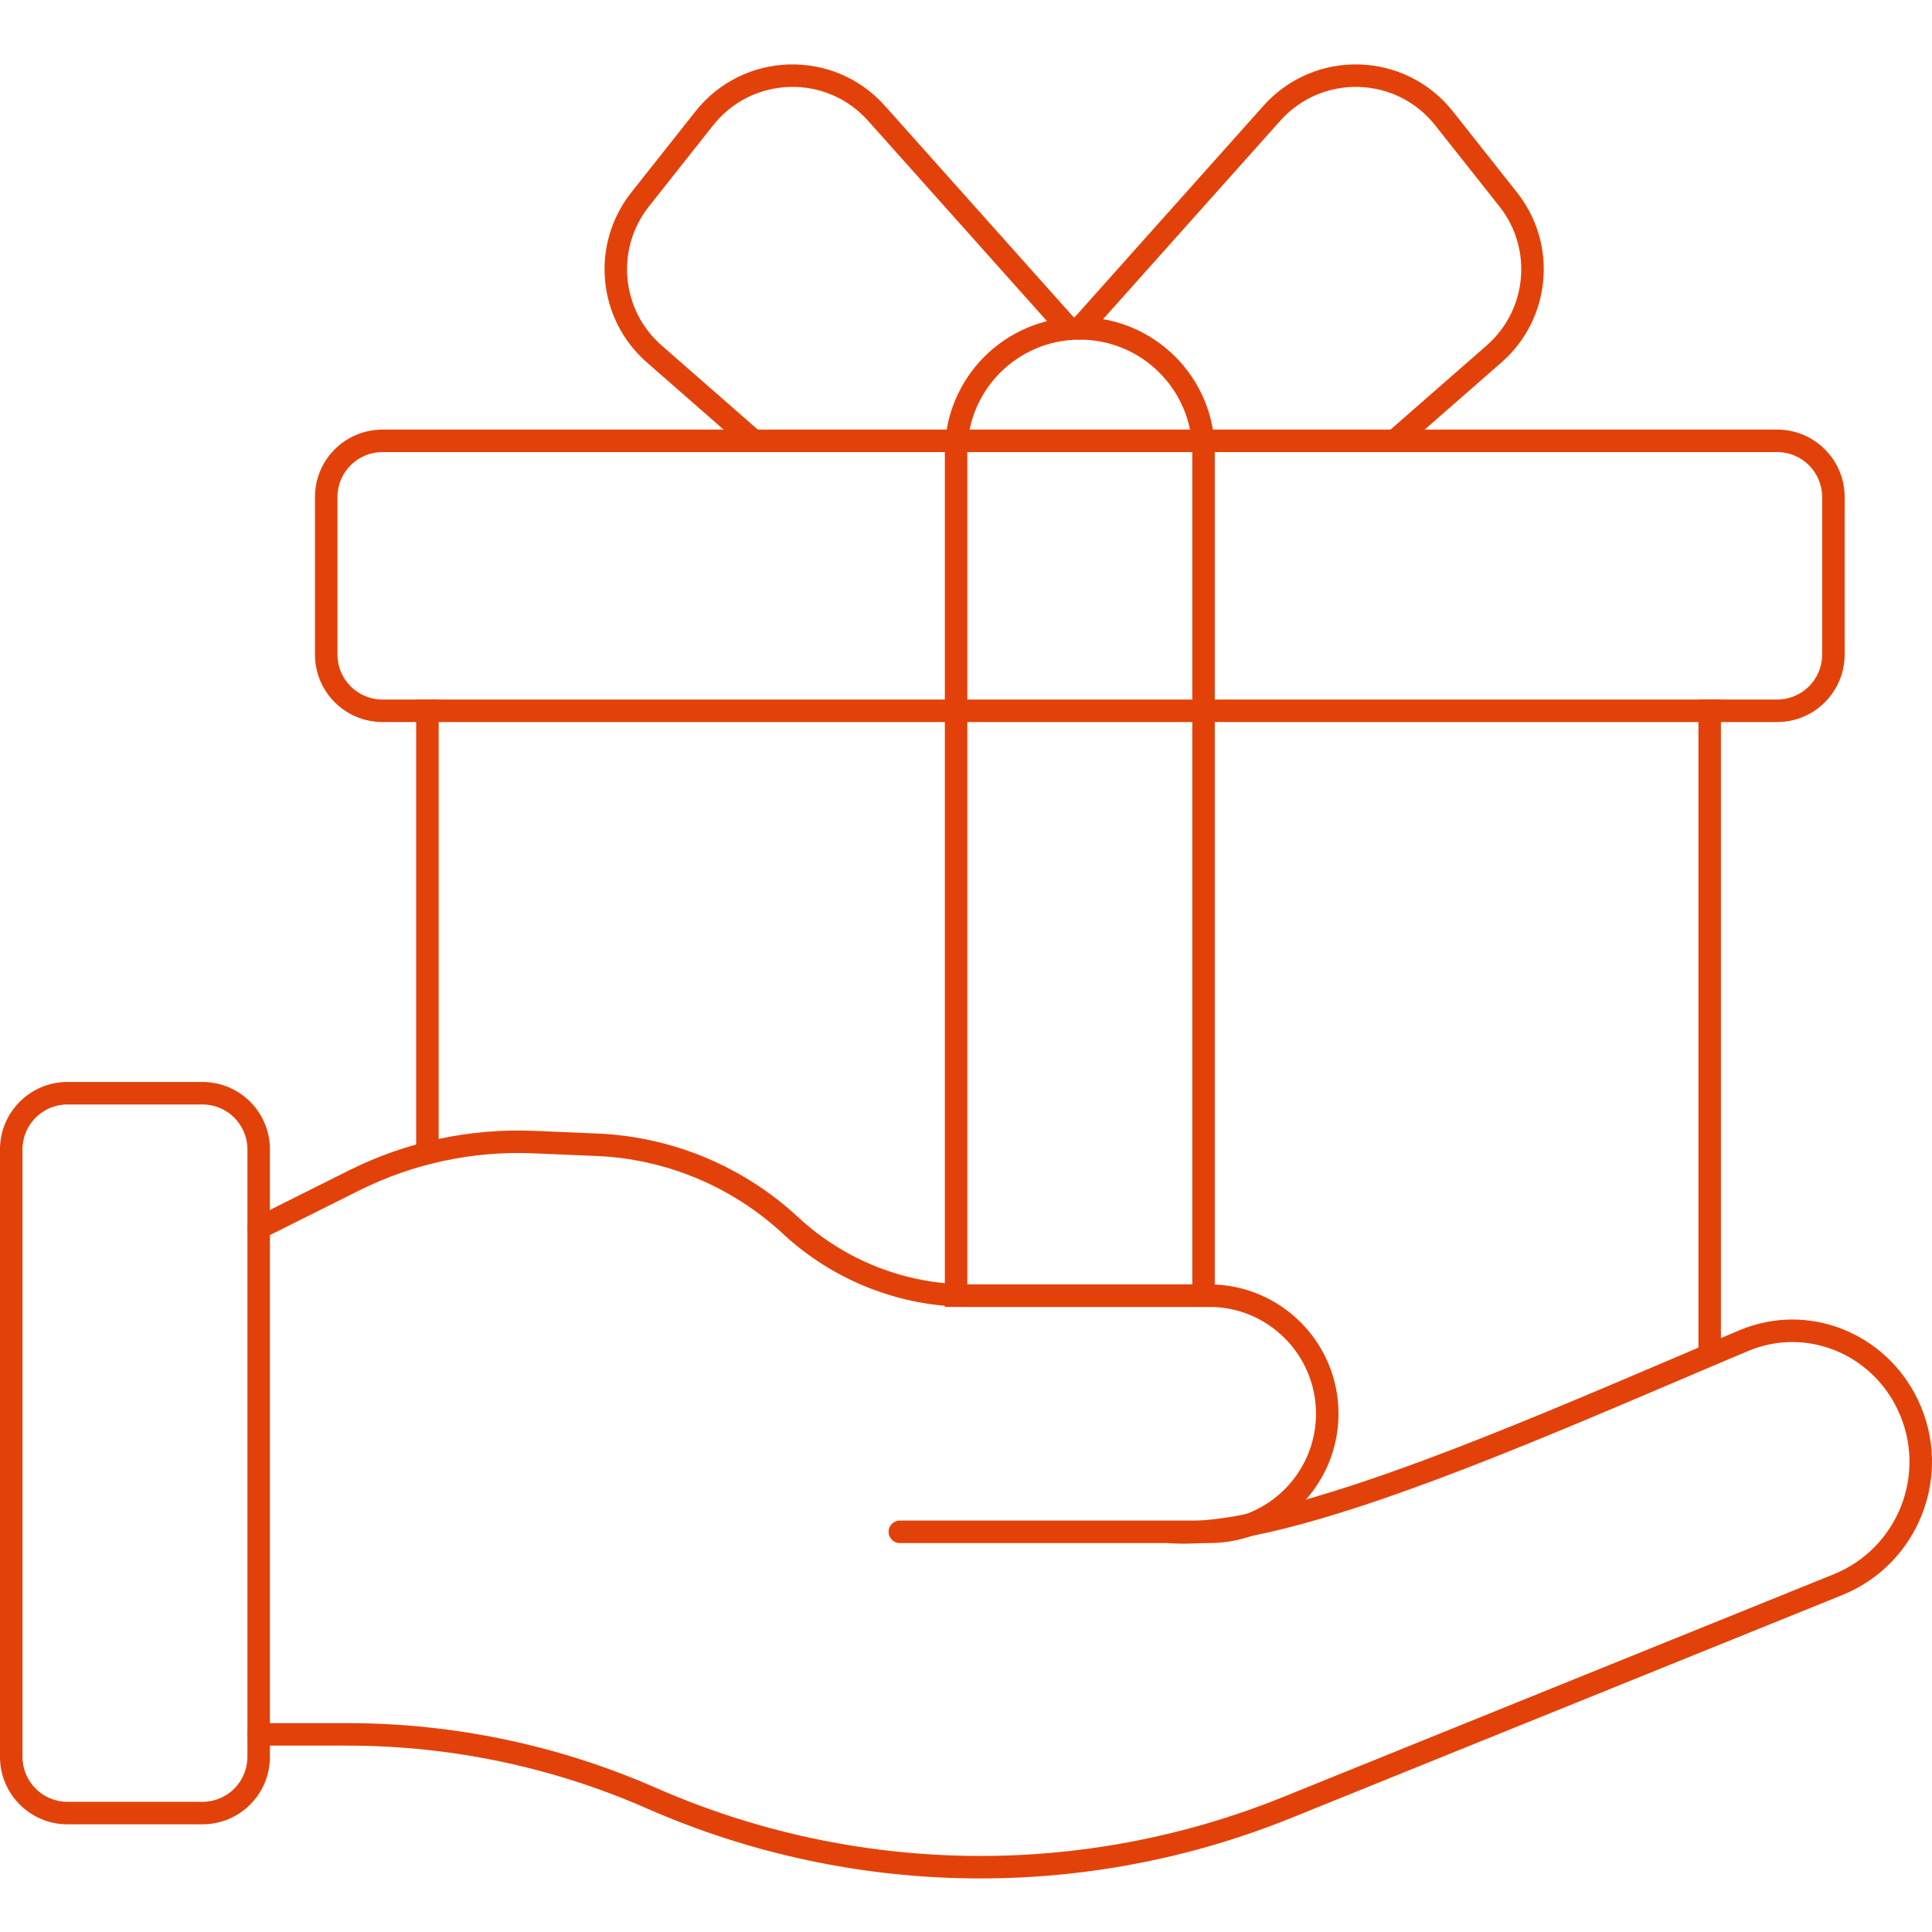
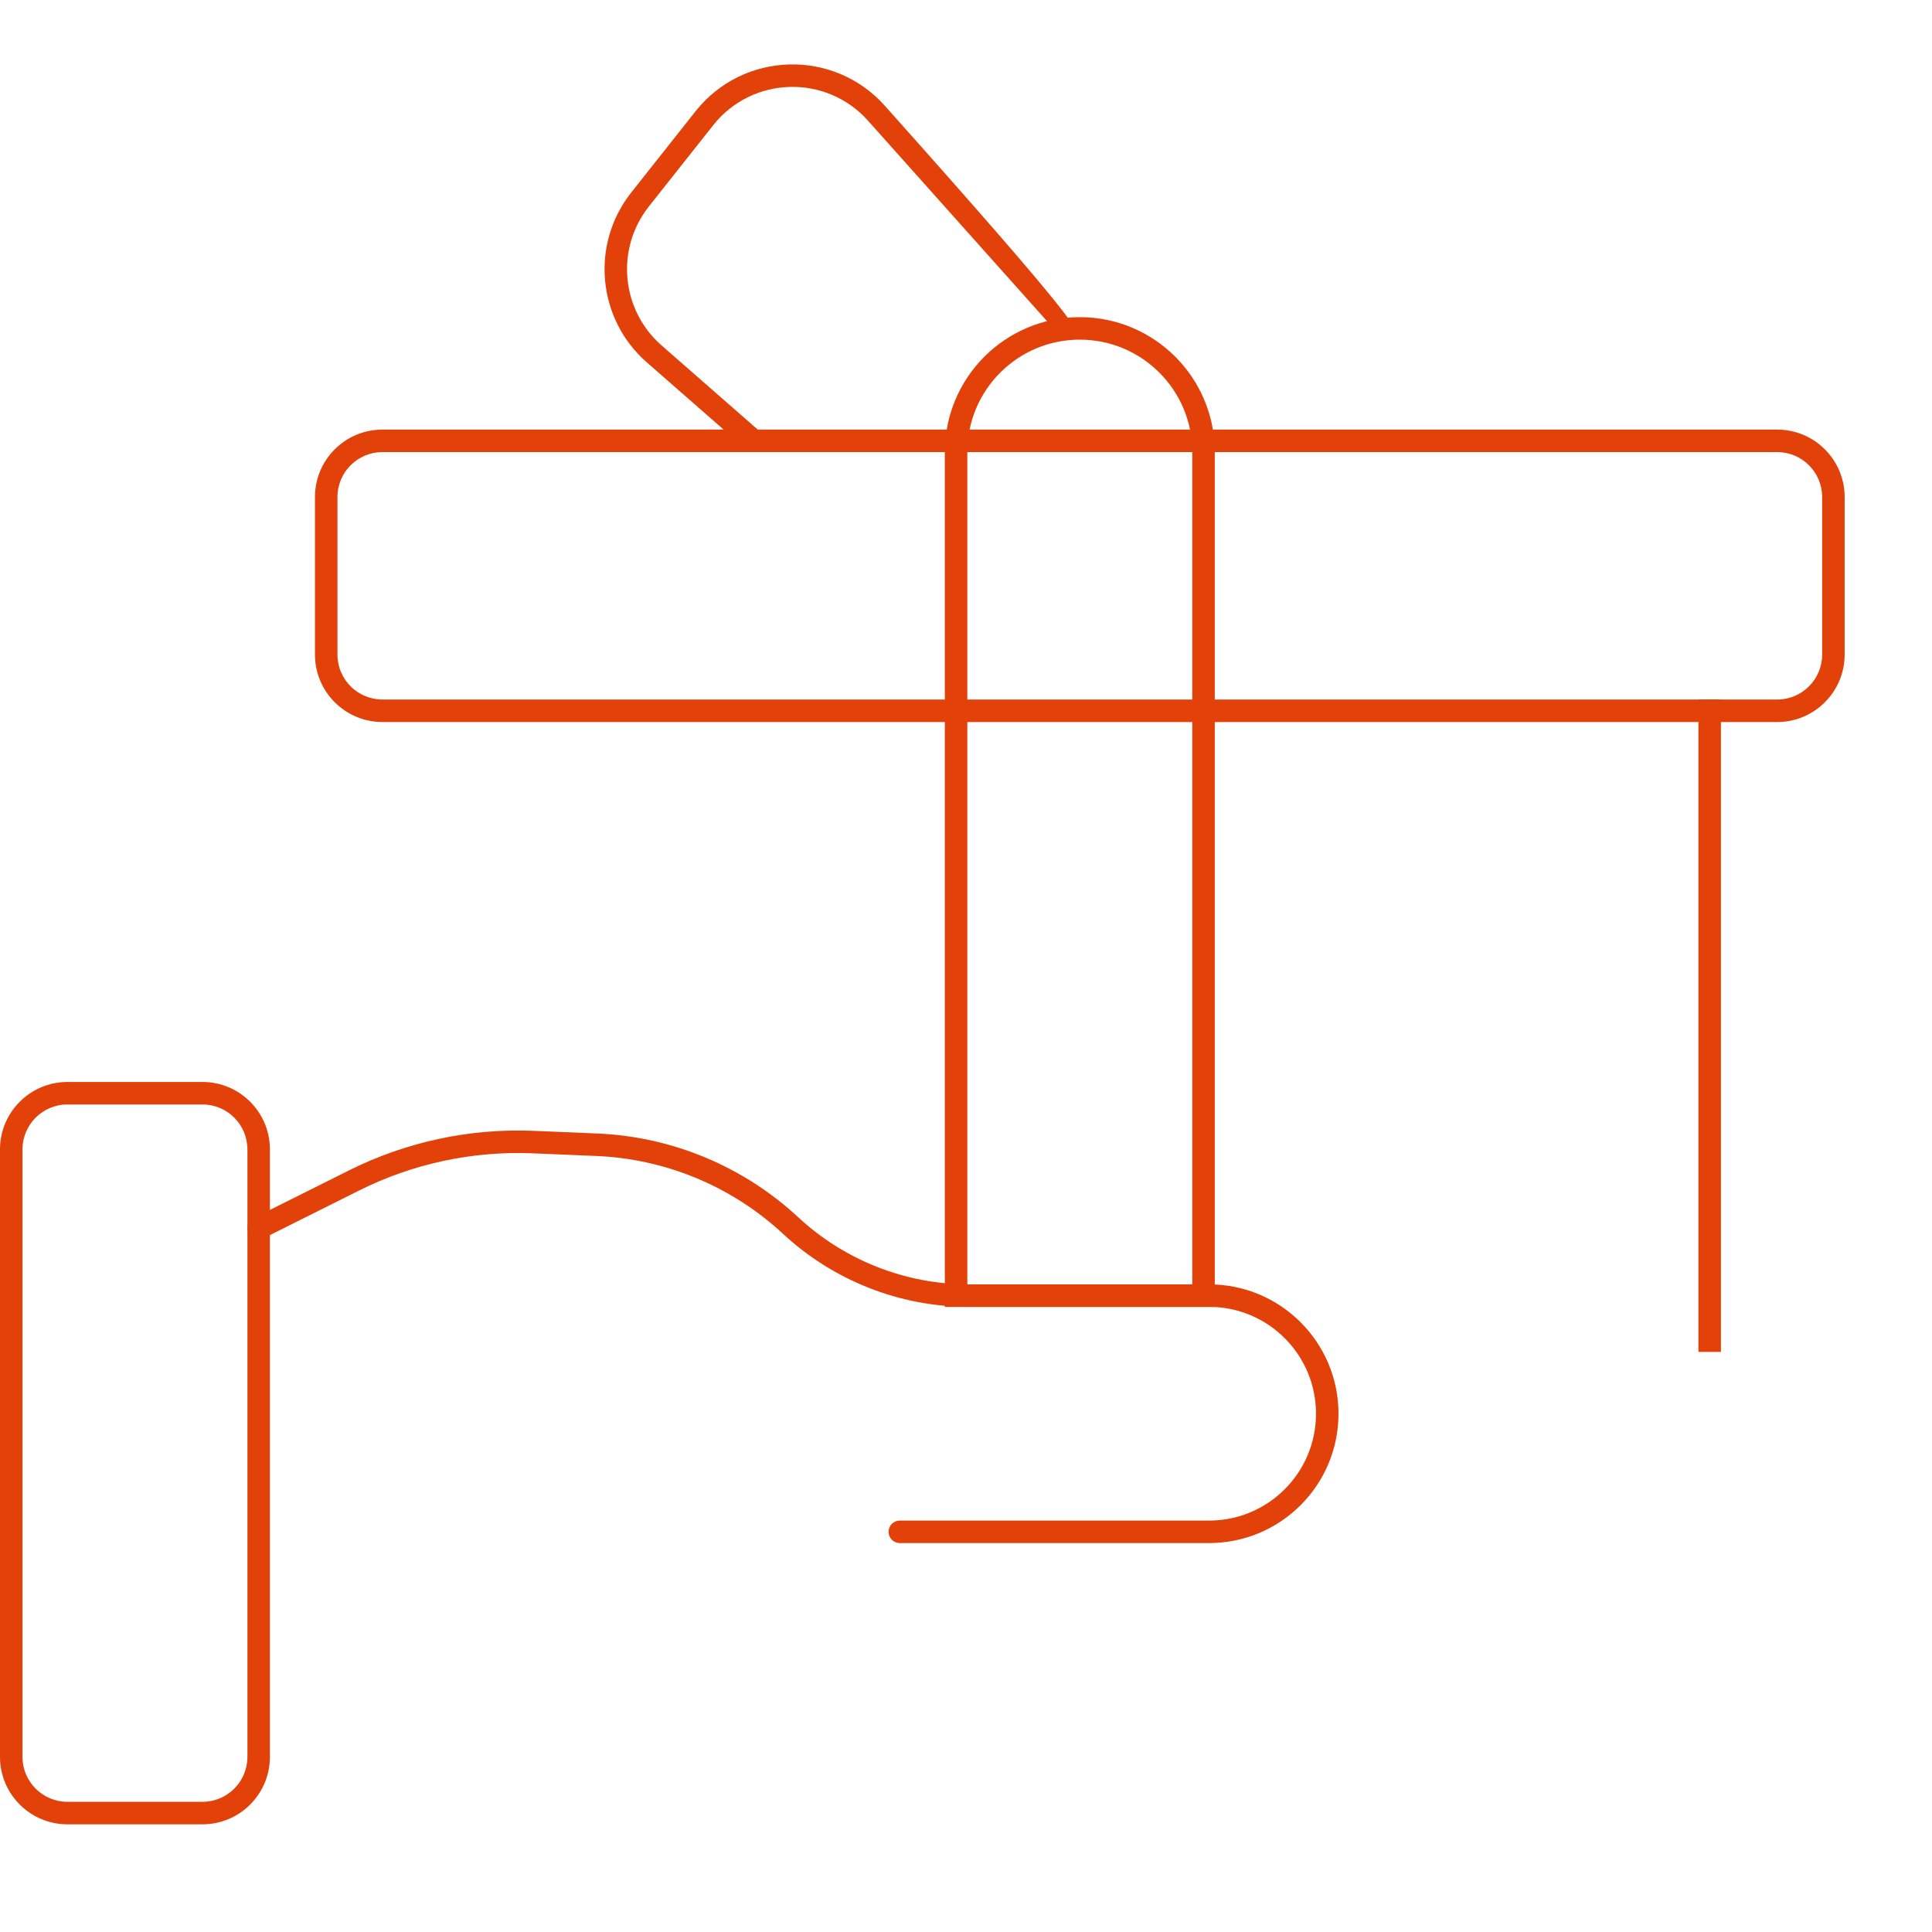
<svg xmlns="http://www.w3.org/2000/svg" width="90" height="90" viewBox="0 0 90 90" fill="none">
  <path fill-rule="evenodd" clip-rule="evenodd" d="M82.787 21.06H17.816C16.658 21.06 15.72 21.998 15.72 23.155V30.491C15.72 31.648 16.658 32.587 17.816 32.587H82.787C83.945 32.587 84.883 31.648 84.883 30.491V23.155C84.883 21.998 83.945 21.06 82.787 21.06ZM17.816 20.012C16.079 20.012 14.672 21.419 14.672 23.155V30.491C14.672 32.227 16.079 33.635 17.816 33.635H82.787C84.523 33.635 85.931 32.227 85.931 30.491V23.155C85.931 21.419 84.523 20.012 82.787 20.012H17.816Z" fill="#E2420A" />
  <path fill-rule="evenodd" clip-rule="evenodd" d="M11.526 81.84L11.526 53.546C11.526 52.389 10.588 51.45 9.43 51.45L3.143 51.45C1.985 51.45 1.047 52.389 1.047 53.546L1.047 81.84C1.047 82.998 1.985 83.936 3.143 83.936L9.43 83.936C10.588 83.936 11.526 82.998 11.526 81.84ZM12.574 53.546C12.574 51.81 11.167 50.402 9.43 50.402L3.143 50.402C1.407 50.402 -0.001 51.81 -0.001 53.546L-0.001 81.84C-0.001 83.576 1.407 84.984 3.143 84.984L9.43 84.984C11.167 84.984 12.574 83.576 12.574 81.84L12.574 53.546Z" fill="#E2420A" />
  <path fill-rule="evenodd" clip-rule="evenodd" d="M45.062 21.062L45.062 59.835L55.541 59.835L55.541 21.062C55.541 18.168 53.195 15.822 50.301 15.822C47.407 15.822 45.062 18.168 45.062 21.062ZM44.014 60.883L56.589 60.883L56.589 21.062C56.589 17.589 53.774 14.774 50.301 14.774C46.829 14.774 44.014 17.589 44.014 21.062L44.014 60.883Z" fill="#E2420A" />
-   <path fill-rule="evenodd" clip-rule="evenodd" d="M20.435 32.588L20.435 53.547L19.387 53.547L19.387 32.588L20.435 32.588Z" fill="#E2420A" />
  <path fill-rule="evenodd" clip-rule="evenodd" d="M80.167 32.587L80.167 62.977L79.119 62.977L79.119 32.587L80.167 32.587Z" fill="#E2420A" />
-   <path fill-rule="evenodd" clip-rule="evenodd" d="M40.435 5.623C38.486 3.439 35.038 3.541 33.221 5.837L30.229 9.616C28.668 11.587 28.928 14.436 30.82 16.092L35.45 20.143L34.76 20.931L30.131 16.881C27.818 14.857 27.5 11.375 29.407 8.966L32.399 5.186C34.62 2.381 38.834 2.256 41.217 4.925L50.167 14.949C50.36 15.164 50.341 15.496 50.125 15.688C49.909 15.881 49.578 15.862 49.385 15.646L40.435 5.623Z" fill="#E2420A" />
-   <path fill-rule="evenodd" clip-rule="evenodd" d="M59.641 5.623C61.59 3.439 65.038 3.541 66.856 5.837L69.848 9.616C71.408 11.587 71.148 14.436 69.256 16.092L64.626 20.143L65.316 20.931L69.946 16.881C72.258 14.857 72.577 11.375 70.669 8.966L67.677 5.186C65.456 2.381 61.242 2.256 58.859 4.925L49.909 14.949C49.717 15.164 49.735 15.496 49.951 15.688C50.167 15.881 50.498 15.862 50.691 15.646L59.641 5.623Z" fill="#E2420A" />
+   <path fill-rule="evenodd" clip-rule="evenodd" d="M40.435 5.623C38.486 3.439 35.038 3.541 33.221 5.837L30.229 9.616C28.668 11.587 28.928 14.436 30.82 16.092L35.45 20.143L34.76 20.931L30.131 16.881C27.818 14.857 27.5 11.375 29.407 8.966L32.399 5.186C34.62 2.381 38.834 2.256 41.217 4.925C50.36 15.164 50.341 15.496 50.125 15.688C49.909 15.881 49.578 15.862 49.385 15.646L40.435 5.623Z" fill="#E2420A" />
  <path fill-rule="evenodd" clip-rule="evenodd" d="M24.82 53.726C22.018 53.61 19.232 54.206 16.724 55.461L12.286 57.679C12.027 57.809 11.712 57.704 11.583 57.445C11.453 57.186 11.558 56.872 11.817 56.742L16.255 54.523C18.922 53.19 21.884 52.555 24.864 52.679L27.821 52.803C31.309 52.948 34.63 54.333 37.188 56.708C39.35 58.715 42.191 59.831 45.141 59.831H56.326C59.654 59.831 62.352 62.529 62.352 65.856C62.352 69.184 59.654 71.882 56.326 71.882H41.917C41.628 71.882 41.393 71.647 41.393 71.358C41.393 71.069 41.628 70.834 41.917 70.834H56.326C59.075 70.834 61.304 68.605 61.304 65.856C61.304 63.107 59.075 60.879 56.326 60.879H45.141C41.926 60.879 38.831 59.663 36.475 57.476C34.1 55.27 31.016 53.984 27.777 53.85L24.82 53.726Z" fill="#E2420A" />
-   <path fill-rule="evenodd" clip-rule="evenodd" d="M88.401 65.668C87.145 63.03 84.107 61.813 81.435 62.935C80.362 63.386 79.239 63.864 78.085 64.356C74.453 65.904 70.505 67.587 66.799 68.966C64.356 69.876 62.005 70.659 59.907 71.188C57.818 71.715 55.938 72 54.452 71.886L54.532 70.841C55.847 70.942 57.595 70.69 59.651 70.172C61.697 69.656 64.008 68.887 66.434 67.984C70.114 66.614 74.029 64.946 77.657 63.4C78.816 62.906 79.946 62.424 81.029 61.969C84.239 60.621 87.861 62.095 89.347 65.217C91.006 68.701 89.387 72.861 85.811 74.308L60.154 84.686C50.498 88.592 39.674 88.433 30.137 84.246C25.739 82.315 20.989 81.318 16.186 81.318H12.051C11.762 81.318 11.527 81.084 11.527 80.794C11.527 80.505 11.762 80.27 12.051 80.27H16.186C21.134 80.27 26.028 81.297 30.558 83.287C39.837 87.36 50.367 87.514 59.761 83.715L85.418 73.336C88.435 72.116 89.8 68.606 88.401 65.668Z" fill="#E2420A" />
</svg>